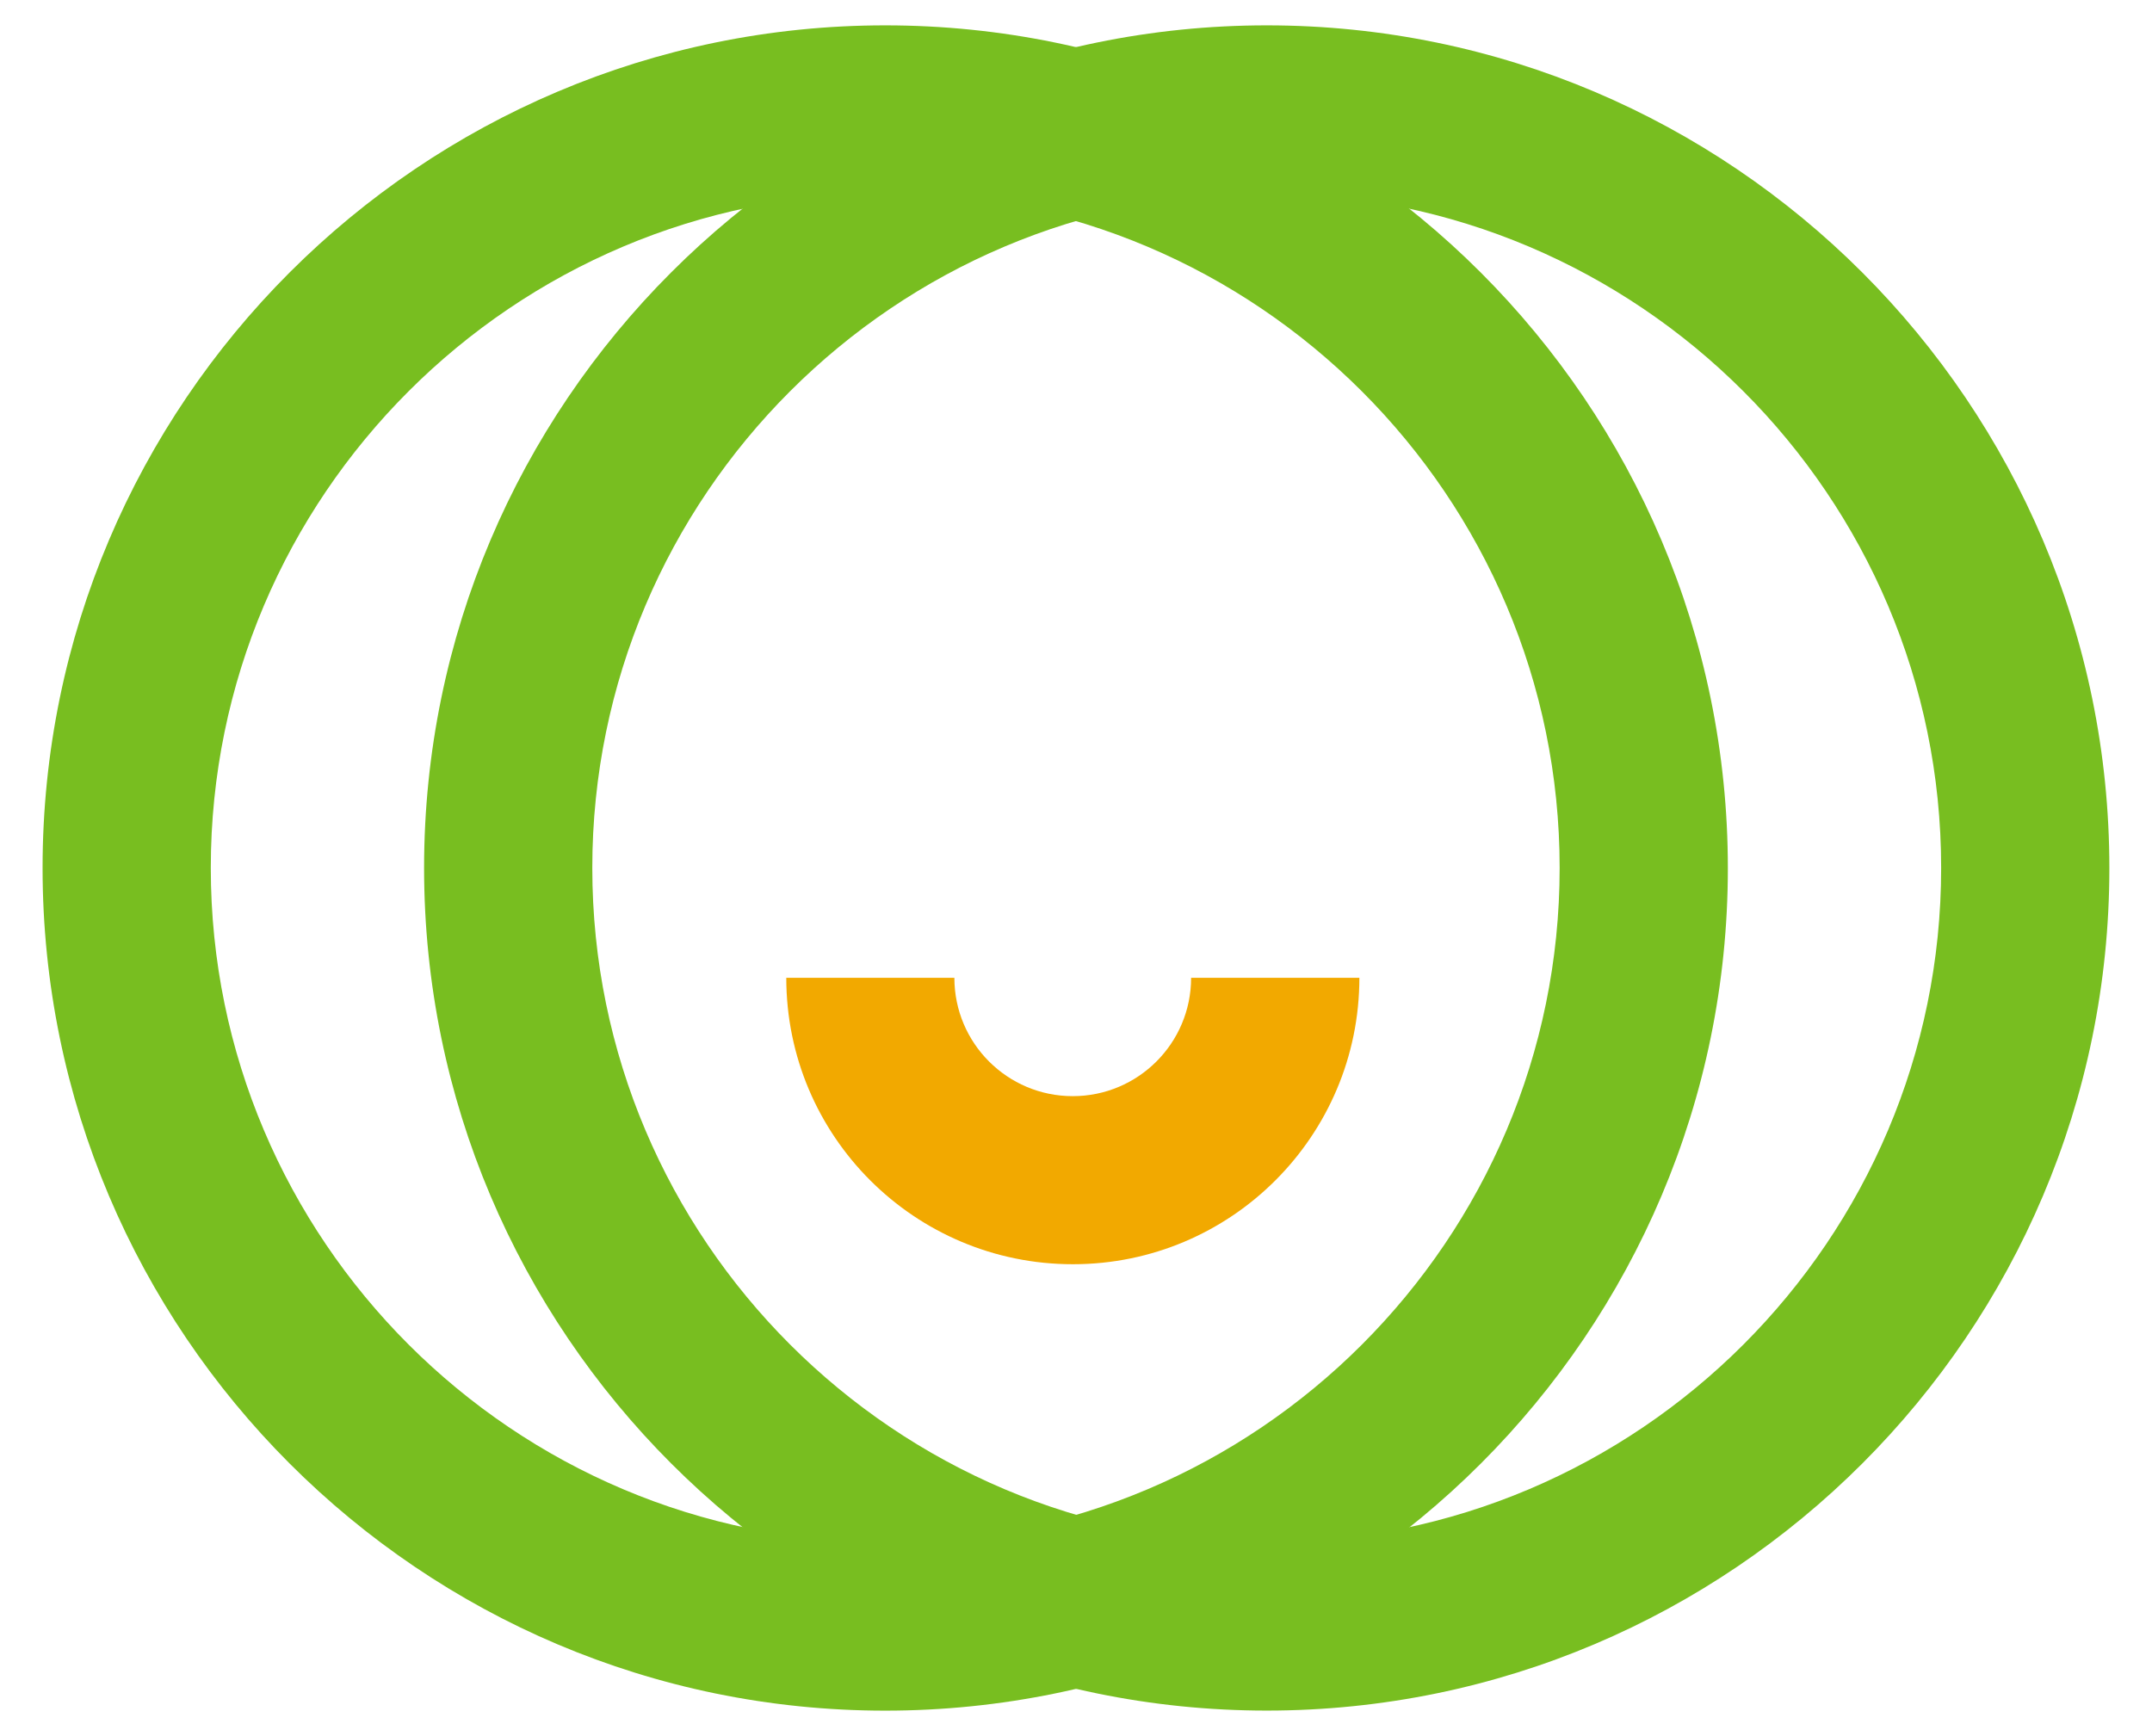
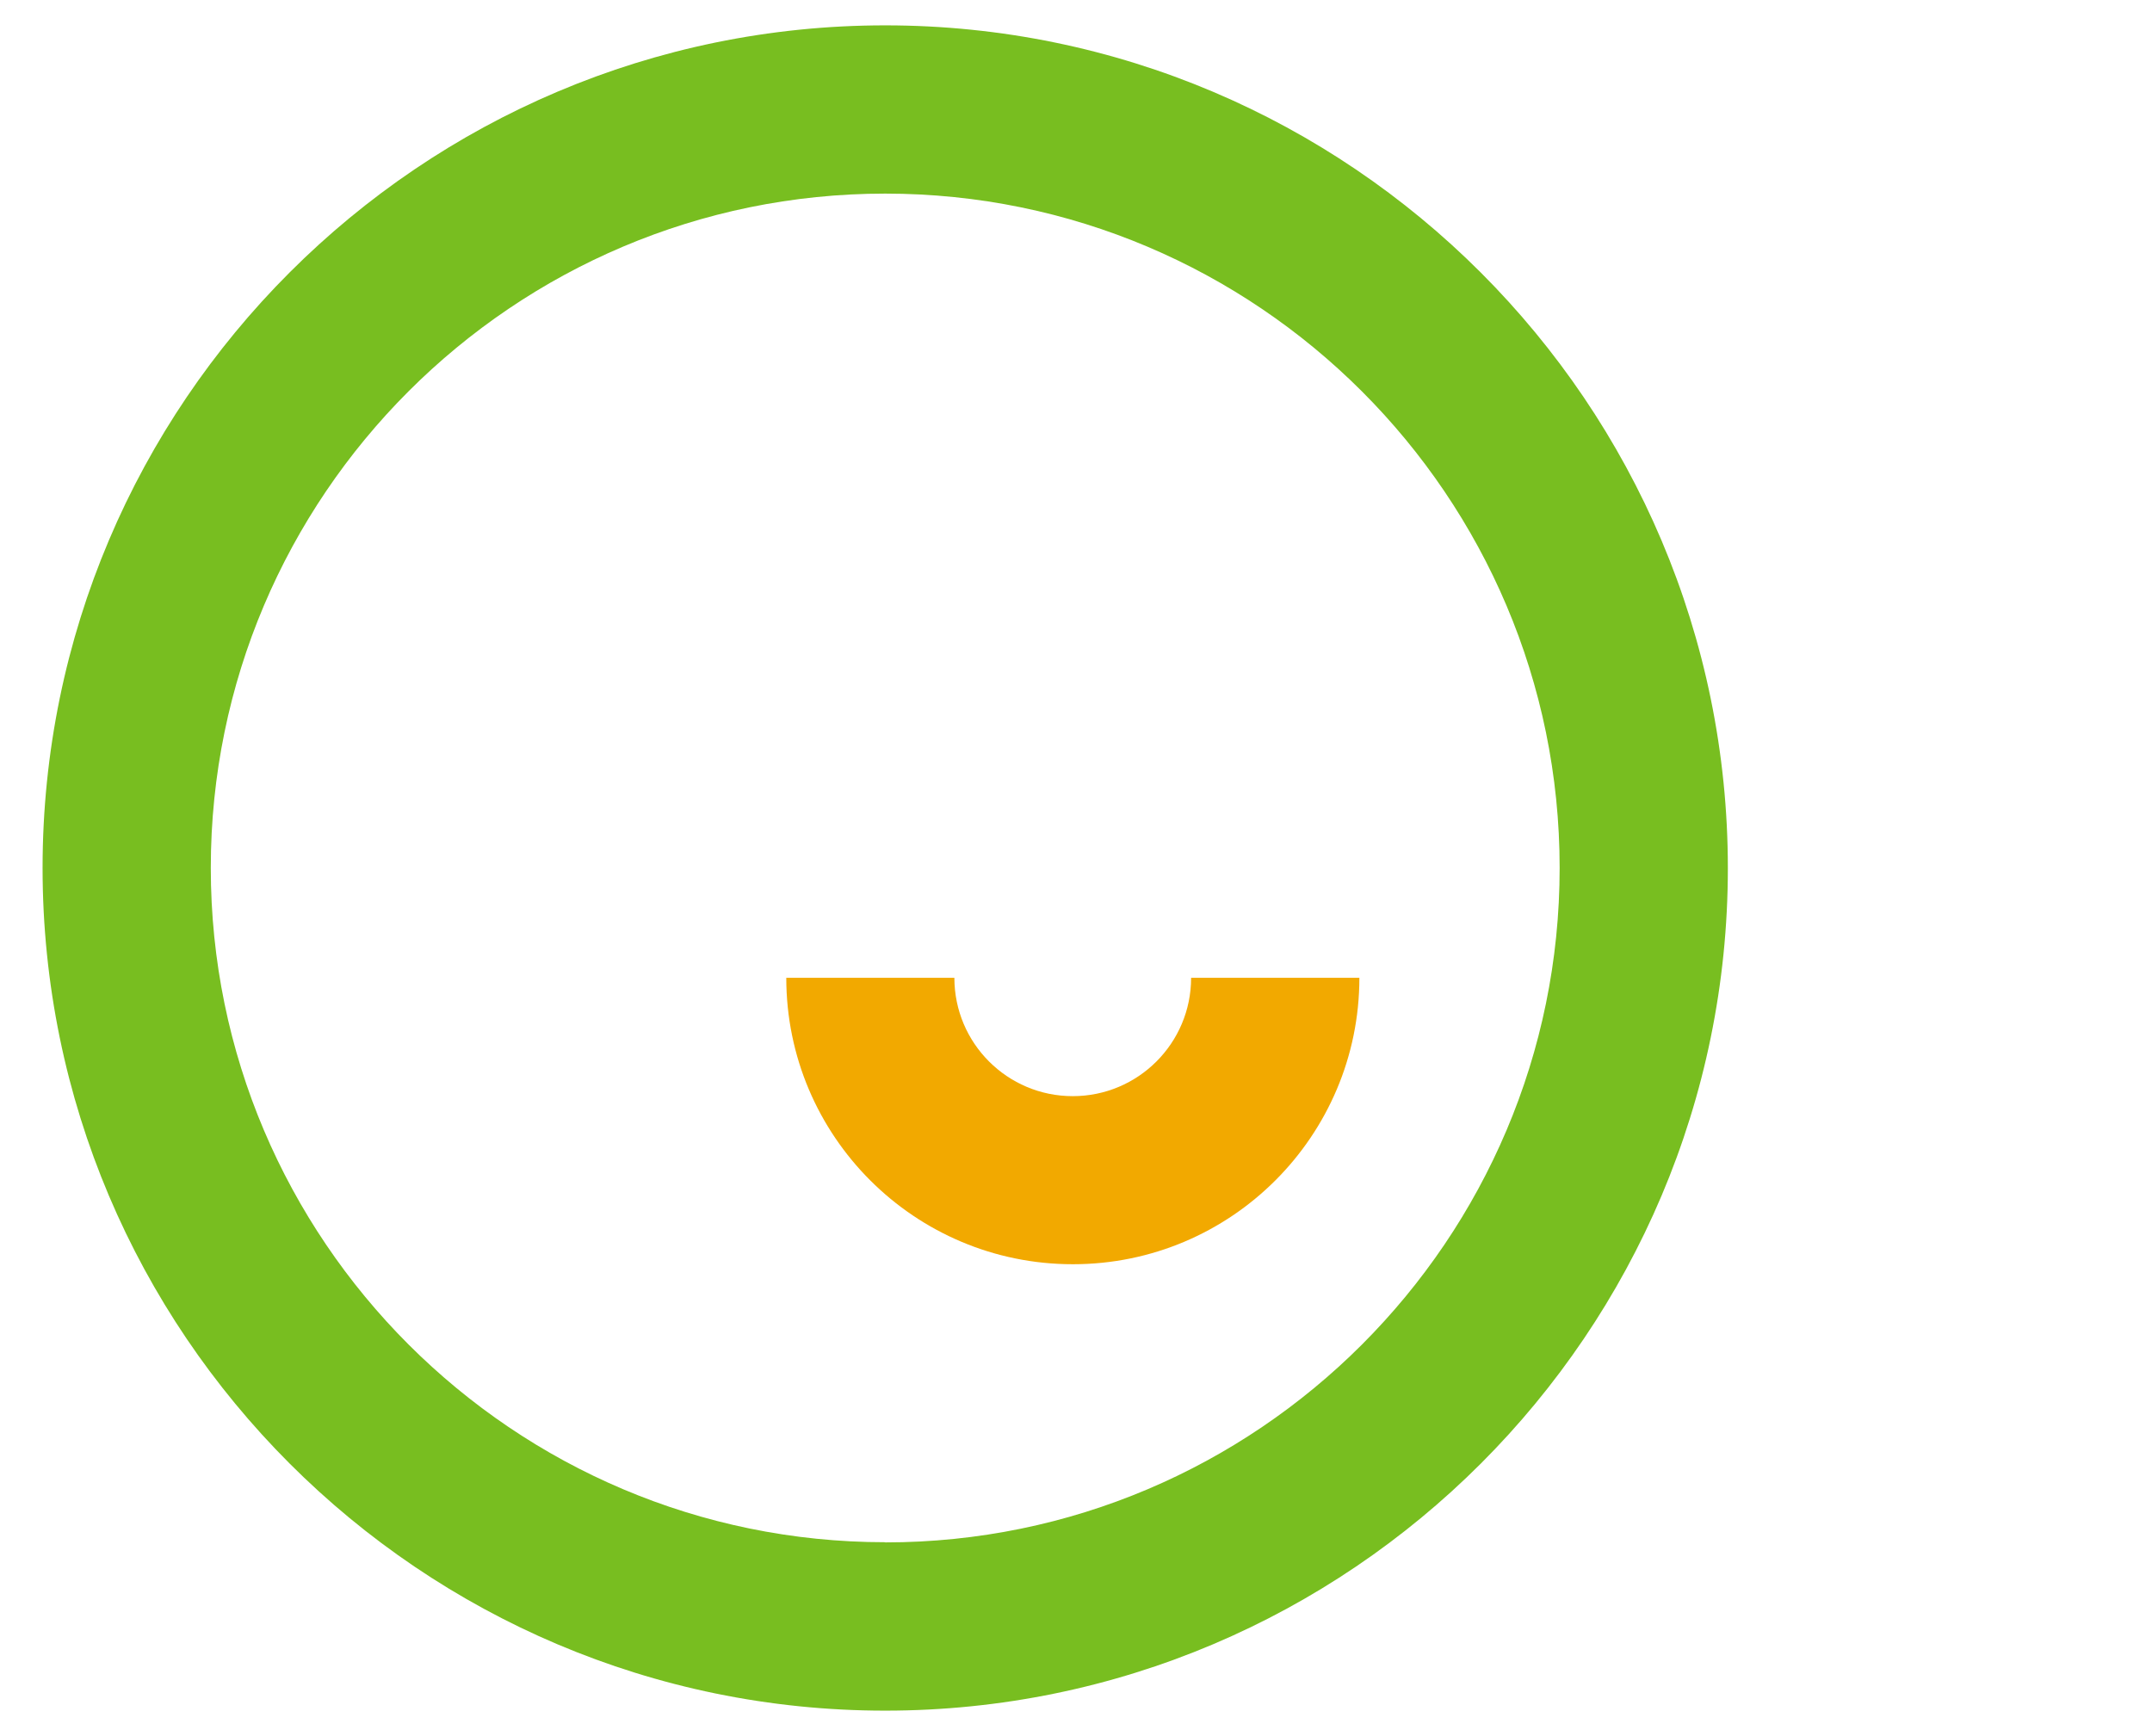
<svg xmlns="http://www.w3.org/2000/svg" id="a" viewBox="0 0 369.98 298.5">
  <defs>
    <style>.b{fill:#78be20;}.c{fill:#f2a900;}</style>
  </defs>
  <path class="c" d="M135.18,168.13c0,27.21,22.07,49.26,49.28,49.25,27.19,0,49.24-22.05,49.25-49.25h-28.93c0,11.24-9.11,20.35-20.35,20.35s-20.35-9.11-20.35-20.35h-28.91Z" />
-   <path class="b" d="M217.78,4.36c-79.88,0-144.87,64.99-144.87,144.87s64.99,144.9,144.87,144.9,144.87-64.99,144.87-144.87S297.67,4.36,217.78,4.36Zm0,260.82c-63.94,0-115.95-52.01-115.95-115.95s52.02-115.95,115.95-115.95,115.95,52.01,115.95,115.95-52.01,115.97-115.95,115.97v-.02Z" />
  <path class="b" d="M152.19,4.36C72.31,4.36,7.32,69.35,7.32,149.24s64.97,144.9,144.87,144.9,144.87-64.99,144.87-144.87S232.07,4.36,152.19,4.36Zm0,260.82c-63.94,0-115.95-52.01-115.95-115.95S88.26,33.29,152.19,33.29s115.95,52.01,115.95,115.95-52.01,115.97-115.95,115.97v-.02Z" />
</svg>